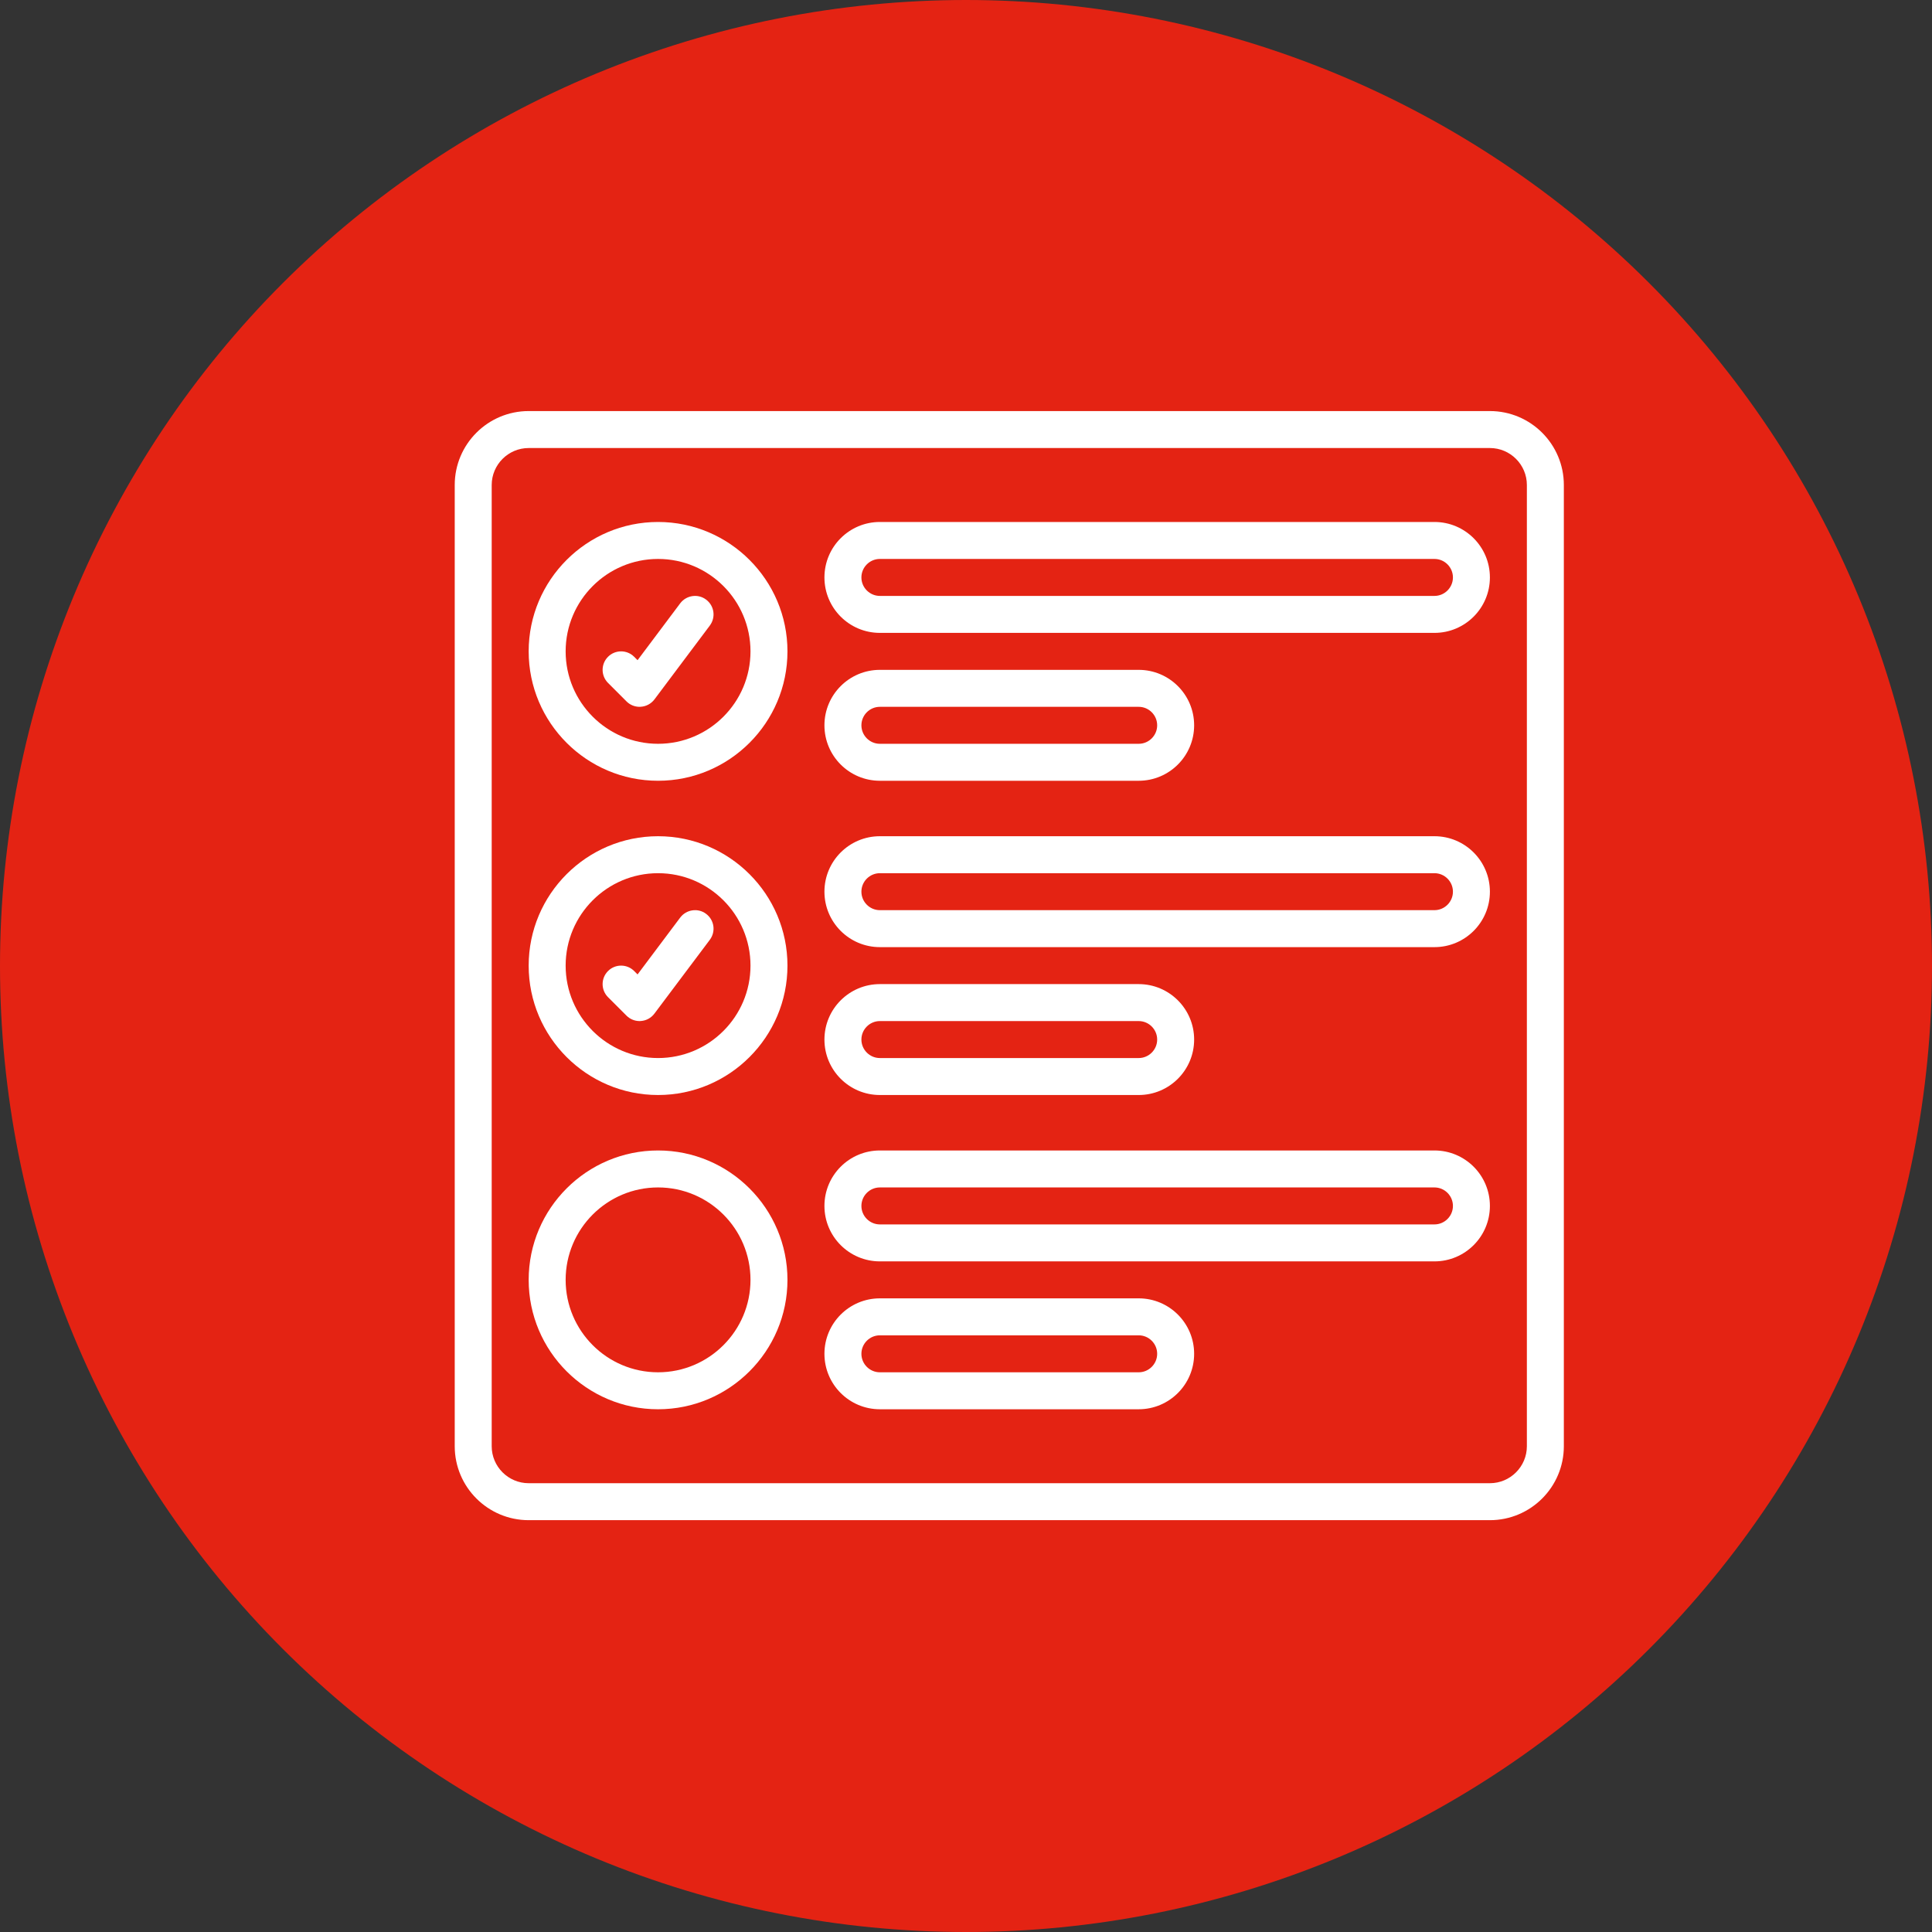
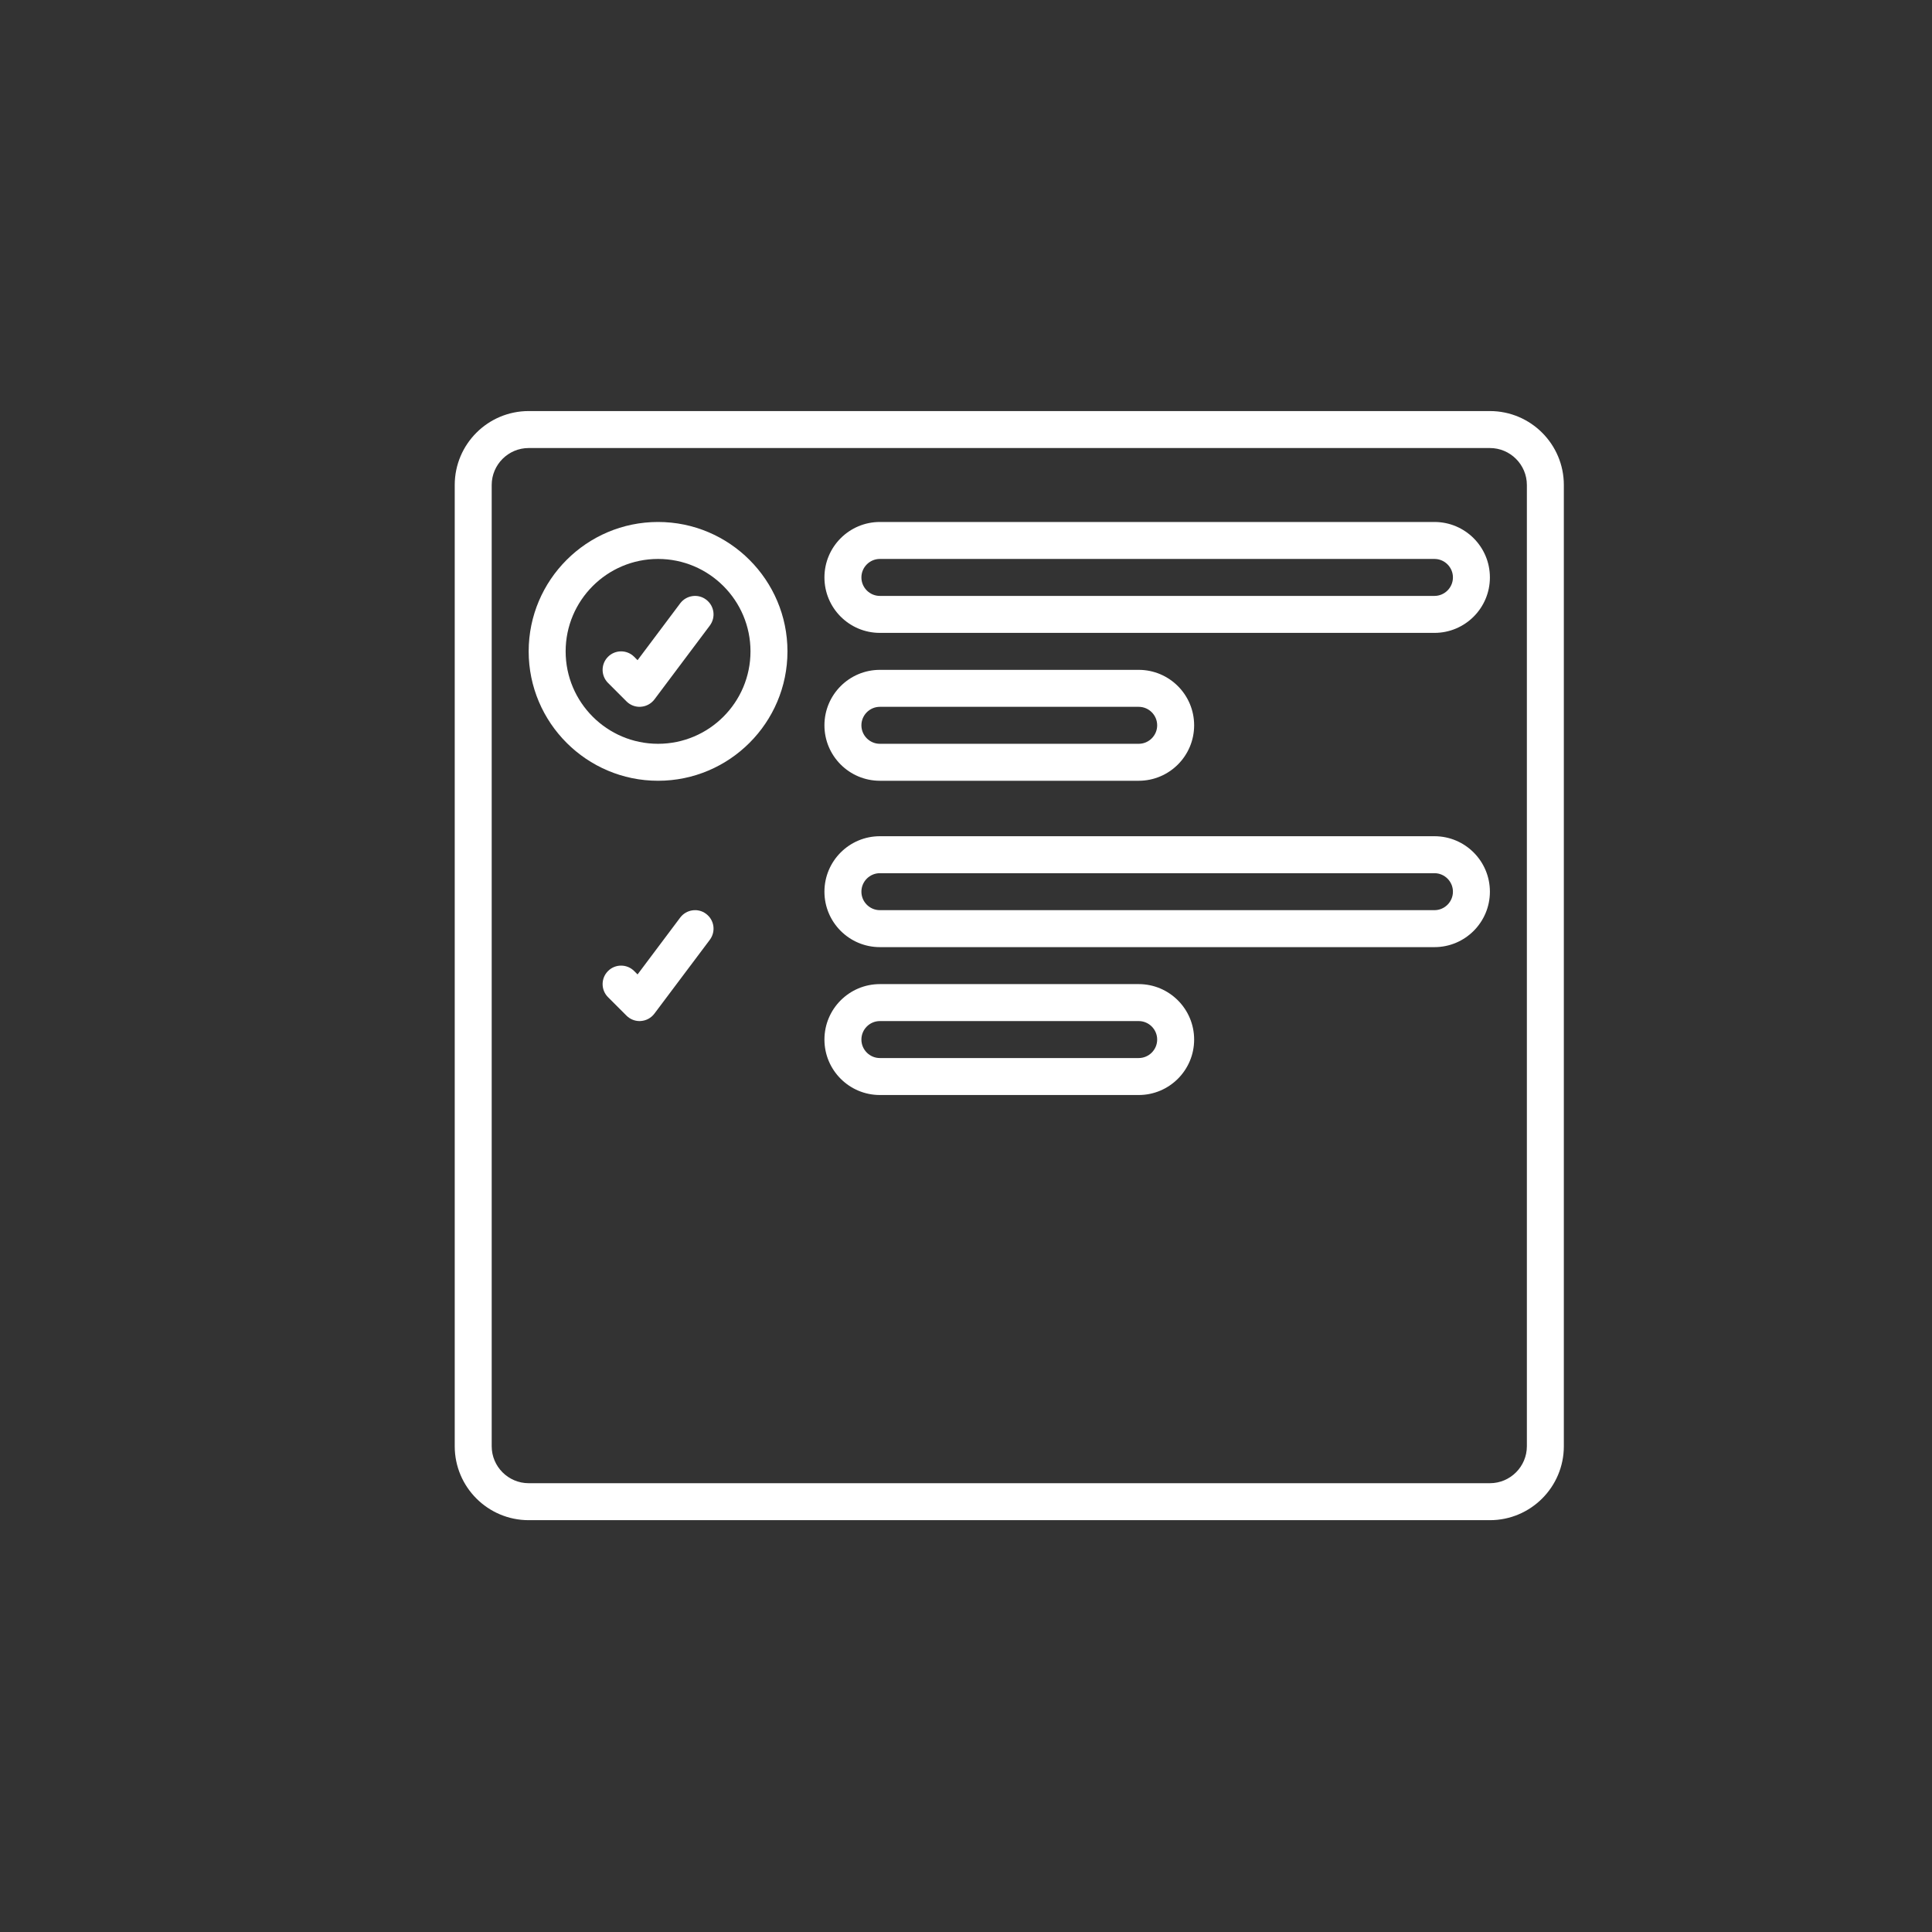
<svg xmlns="http://www.w3.org/2000/svg" width="810pt" height="810pt" viewBox="0 0 810 810" version="1.2">
  <rect x="0" y="0" width="810" height="810" fill="#333333" stroke="none" />
  <defs>
    <clipPath id="clip1">
      <path d="M 190.648 172.34 L 655.648 172.34 L 655.648 637.34 L 190.648 637.34 Z M 190.648 172.34 " />
    </clipPath>
  </defs>
  <g id="surface1">
-     <path style=" stroke:none;fill-rule:nonzero;fill:rgb(89.409%,13.73%,7.449%);fill-opacity:1;" d="M 405 0 C 398.371 0 391.746 0.164 385.129 0.488 C 378.508 0.812 371.898 1.301 365.305 1.949 C 358.707 2.602 352.129 3.41 345.574 4.383 C 339.02 5.355 332.488 6.488 325.988 7.781 C 319.488 9.074 313.023 10.527 306.594 12.137 C 300.164 13.746 293.777 15.516 287.434 17.438 C 281.094 19.363 274.801 21.441 268.559 23.676 C 262.32 25.906 256.137 28.293 250.012 30.828 C 243.891 33.367 237.832 36.051 231.84 38.883 C 225.848 41.719 219.93 44.699 214.086 47.82 C 208.238 50.945 202.473 54.211 196.789 57.621 C 191.102 61.027 185.504 64.574 179.992 68.254 C 174.484 71.938 169.066 75.754 163.742 79.699 C 158.418 83.648 153.195 87.727 148.07 91.93 C 142.945 96.137 137.93 100.465 133.02 104.914 C 128.109 109.367 123.309 113.934 118.621 118.621 C 113.934 123.309 109.367 128.109 104.914 133.02 C 100.465 137.93 96.137 142.945 91.93 148.07 C 87.727 153.195 83.648 158.418 79.699 163.742 C 75.754 169.066 71.938 174.484 68.254 179.992 C 64.574 185.504 61.027 191.102 57.621 196.789 C 54.211 202.473 50.945 208.238 47.82 214.086 C 44.699 219.93 41.719 225.848 38.883 231.84 C 36.051 237.832 33.367 243.891 30.828 250.012 C 28.293 256.137 25.906 262.32 23.676 268.559 C 21.441 274.801 19.363 281.094 17.438 287.434 C 15.516 293.777 13.746 300.164 12.137 306.594 C 10.527 313.023 9.074 319.488 7.781 325.988 C 6.488 332.488 5.355 339.02 4.383 345.574 C 3.41 352.129 2.602 358.707 1.949 365.305 C 1.301 371.898 0.812 378.508 0.488 385.129 C 0.164 391.746 0 398.371 0 405 C 0 411.629 0.164 418.254 0.488 424.871 C 0.812 431.492 1.301 438.102 1.949 444.695 C 2.602 451.293 3.41 457.871 4.383 464.426 C 5.355 470.98 6.488 477.512 7.781 484.012 C 9.074 490.512 10.527 496.977 12.137 503.406 C 13.746 509.836 15.516 516.223 17.438 522.566 C 19.363 528.906 21.441 535.199 23.676 541.441 C 25.906 547.68 28.293 553.863 30.828 559.988 C 33.367 566.109 36.051 572.168 38.883 578.16 C 41.719 584.152 44.699 590.07 47.82 595.914 C 50.945 601.762 54.211 607.527 57.621 613.211 C 61.027 618.898 64.574 624.496 68.254 630.008 C 71.938 635.516 75.754 640.934 79.699 646.258 C 83.648 651.582 87.727 656.805 91.93 661.93 C 96.137 667.055 100.465 672.07 104.914 676.98 C 109.367 681.891 113.934 686.691 118.621 691.379 C 123.309 696.066 128.109 700.633 133.02 705.086 C 137.93 709.535 142.945 713.863 148.07 718.07 C 153.195 722.273 158.418 726.352 163.742 730.301 C 169.066 734.246 174.484 738.062 179.992 741.746 C 185.504 745.426 191.102 748.973 196.789 752.379 C 202.473 755.789 208.238 759.055 214.086 762.18 C 219.93 765.301 225.848 768.281 231.84 771.117 C 237.832 773.949 243.891 776.633 250.012 779.172 C 256.137 781.707 262.32 784.094 268.559 786.324 C 274.801 788.559 281.094 790.637 287.434 792.562 C 293.777 794.484 300.164 796.254 306.594 797.863 C 313.023 799.473 319.488 800.926 325.988 802.219 C 332.488 803.512 339.02 804.645 345.574 805.617 C 352.129 806.59 358.707 807.398 365.305 808.051 C 371.898 808.699 378.508 809.188 385.129 809.512 C 391.746 809.836 398.371 810 405 810 C 411.629 810 418.254 809.836 424.871 809.512 C 431.492 809.188 438.102 808.699 444.695 808.051 C 451.293 807.398 457.871 806.59 464.426 805.617 C 470.98 804.645 477.512 803.512 484.012 802.219 C 490.512 800.926 496.977 799.473 503.406 797.863 C 509.836 796.254 516.223 794.484 522.566 792.562 C 528.906 790.637 535.199 788.559 541.441 786.324 C 547.68 784.094 553.863 781.707 559.988 779.172 C 566.109 776.633 572.168 773.949 578.16 771.117 C 584.152 768.281 590.07 765.301 595.914 762.18 C 601.762 759.055 607.527 755.789 613.211 752.379 C 618.898 748.973 624.496 745.426 630.008 741.746 C 635.516 738.062 640.934 734.246 646.258 730.301 C 651.582 726.352 656.805 722.273 661.93 718.07 C 667.055 713.863 672.07 709.535 676.98 705.086 C 681.891 700.633 686.691 696.066 691.379 691.379 C 696.066 686.691 700.633 681.891 705.086 676.98 C 709.535 672.07 713.863 667.055 718.07 661.93 C 722.273 656.805 726.352 651.582 730.301 646.258 C 734.246 640.934 738.062 635.516 741.746 630.008 C 745.426 624.496 748.973 618.898 752.379 613.211 C 755.789 607.527 759.055 601.762 762.18 595.914 C 765.301 590.07 768.281 584.152 771.117 578.16 C 773.949 572.168 776.633 566.109 779.172 559.988 C 781.707 553.863 784.094 547.68 786.324 541.441 C 788.559 535.199 790.637 528.906 792.562 522.566 C 794.484 516.223 796.254 509.836 797.863 503.406 C 799.473 496.977 800.926 490.512 802.219 484.012 C 803.512 477.512 804.645 470.98 805.617 464.426 C 806.59 457.871 807.398 451.293 808.051 444.695 C 808.699 438.102 809.188 431.492 809.512 424.871 C 809.836 418.254 810 411.629 810 405 C 810 398.371 809.836 391.746 809.512 385.129 C 809.188 378.508 808.699 371.898 808.051 365.305 C 807.398 358.707 806.59 352.129 805.617 345.574 C 804.645 339.02 803.512 332.488 802.219 325.988 C 800.926 319.488 799.473 313.023 797.863 306.594 C 796.254 300.164 794.484 293.777 792.562 287.434 C 790.637 281.094 788.559 274.801 786.324 268.559 C 784.094 262.32 781.707 256.137 779.172 250.012 C 776.633 243.891 773.949 237.832 771.117 231.84 C 768.281 225.848 765.301 219.93 762.18 214.086 C 759.055 208.238 755.789 202.473 752.379 196.789 C 748.973 191.102 745.426 185.504 741.746 179.992 C 738.062 174.484 734.246 169.066 730.301 163.742 C 726.352 158.418 722.273 153.195 718.07 148.07 C 713.863 142.945 709.535 137.93 705.086 133.02 C 700.633 128.109 696.066 123.309 691.379 118.621 C 686.691 113.934 681.891 109.367 676.98 104.914 C 672.07 100.465 667.055 96.137 661.93 91.93 C 656.805 87.727 651.582 83.648 646.258 79.699 C 640.934 75.754 635.516 71.938 630.008 68.254 C 624.496 64.574 618.898 61.027 613.211 57.621 C 607.527 54.211 601.762 50.945 595.914 47.82 C 590.07 44.699 584.152 41.719 578.16 38.883 C 572.168 36.051 566.109 33.367 559.988 30.828 C 553.863 28.293 547.68 25.906 541.441 23.676 C 535.199 21.441 528.906 19.363 522.566 17.438 C 516.223 15.516 509.836 13.746 503.406 12.137 C 496.977 10.527 490.512 9.074 484.012 7.781 C 477.512 6.488 470.98 5.355 464.426 4.383 C 457.871 3.41 451.293 2.602 444.695 1.949 C 438.102 1.301 431.492 0.812 424.871 0.488 C 418.254 0.164 411.629 0 405 0 Z M 405 0 " />
    <g clip-path="url(#clip1)" clip-rule="nonzero">
      <path style=" stroke:none;fill-rule:nonzero;fill:rgb(100%,100%,100%);fill-opacity:1;" d="M 640.148 606.34 C 640.148 614.879 633.184 621.84 624.648 621.84 L 221.648 621.84 C 213.109 621.84 206.148 614.879 206.148 606.34 L 206.148 203.34 C 206.148 194.805 213.109 187.84 221.648 187.84 L 624.648 187.84 C 633.184 187.84 640.148 194.805 640.148 203.34 Z M 624.648 172.34 L 221.648 172.34 C 204.543 172.34 190.648 186.234 190.648 203.34 L 190.648 606.34 C 190.648 623.445 204.543 637.34 221.648 637.34 L 624.648 637.34 C 641.754 637.34 655.648 623.445 655.648 606.34 L 655.648 203.34 C 655.648 186.234 641.754 172.34 624.648 172.34 " />
    </g>
    <path style=" stroke:none;fill-rule:nonzero;fill:rgb(100%,100%,100%);fill-opacity:1;" d="M 275.898 311.84 C 254.523 311.84 237.148 294.465 237.148 273.09 C 237.148 251.719 254.523 234.34 275.898 234.34 C 297.27 234.34 314.648 251.719 314.648 273.09 C 314.648 294.465 297.27 311.84 275.898 311.84 Z M 275.898 218.84 C 245.988 218.84 221.648 243.18 221.648 273.09 C 221.648 303 245.988 327.34 275.898 327.34 C 305.809 327.34 330.148 303 330.148 273.09 C 330.148 243.18 305.809 218.84 275.898 218.84 " />
    <path style=" stroke:none;fill-rule:nonzero;fill:rgb(100%,100%,100%);fill-opacity:1;" d="M 601.398 249.84 L 368.898 249.84 C 364.629 249.84 361.148 246.359 361.148 242.09 C 361.148 237.82 364.629 234.34 368.898 234.34 L 601.398 234.34 C 605.668 234.34 609.148 237.82 609.148 242.09 C 609.148 246.359 605.668 249.84 601.398 249.84 Z M 601.398 218.84 L 368.898 218.84 C 356.062 218.84 345.648 229.254 345.648 242.09 C 345.648 254.926 356.062 265.34 368.898 265.34 L 601.398 265.34 C 614.234 265.34 624.648 254.926 624.648 242.09 C 624.648 229.254 614.234 218.84 601.398 218.84 " />
    <path style=" stroke:none;fill-rule:nonzero;fill:rgb(100%,100%,100%);fill-opacity:1;" d="M 368.898 296.34 L 477.398 296.34 C 481.668 296.34 485.148 299.82 485.148 304.09 C 485.148 308.359 481.668 311.84 477.398 311.84 L 368.898 311.84 C 364.629 311.84 361.148 308.359 361.148 304.09 C 361.148 299.82 364.629 296.34 368.898 296.34 Z M 368.898 327.34 L 477.398 327.34 C 490.234 327.34 500.648 316.926 500.648 304.09 C 500.648 291.254 490.234 280.84 477.398 280.84 L 368.898 280.84 C 356.062 280.84 345.648 291.254 345.648 304.09 C 345.648 316.926 356.062 327.34 368.898 327.34 " />
-     <path style=" stroke:none;fill-rule:nonzero;fill:rgb(100%,100%,100%);fill-opacity:1;" d="M 275.898 443.59 C 254.523 443.59 237.148 426.215 237.148 404.84 C 237.148 383.469 254.523 366.09 275.898 366.09 C 297.27 366.09 314.648 383.469 314.648 404.84 C 314.648 426.215 297.27 443.59 275.898 443.59 Z M 275.898 350.59 C 245.988 350.59 221.648 374.93 221.648 404.84 C 221.648 434.75 245.988 459.09 275.898 459.09 C 305.809 459.09 330.148 434.75 330.148 404.84 C 330.148 374.93 305.809 350.59 275.898 350.59 " />
    <path style=" stroke:none;fill-rule:nonzero;fill:rgb(100%,100%,100%);fill-opacity:1;" d="M 601.398 381.59 L 368.898 381.59 C 364.629 381.59 361.148 378.109 361.148 373.84 C 361.148 369.57 364.629 366.09 368.898 366.09 L 601.398 366.09 C 605.668 366.09 609.148 369.57 609.148 373.84 C 609.148 378.109 605.668 381.59 601.398 381.59 Z M 601.398 350.59 L 368.898 350.59 C 356.062 350.59 345.648 361.004 345.648 373.84 C 345.648 386.676 356.062 397.09 368.898 397.09 L 601.398 397.09 C 614.234 397.09 624.648 386.676 624.648 373.84 C 624.648 361.004 614.234 350.59 601.398 350.59 " />
    <path style=" stroke:none;fill-rule:nonzero;fill:rgb(100%,100%,100%);fill-opacity:1;" d="M 368.898 428.09 L 477.398 428.09 C 481.668 428.09 485.148 431.57 485.148 435.84 C 485.148 440.109 481.668 443.59 477.398 443.59 L 368.898 443.59 C 364.629 443.59 361.148 440.109 361.148 435.84 C 361.148 431.57 364.629 428.09 368.898 428.09 Z M 368.898 459.09 L 477.398 459.09 C 490.234 459.09 500.648 448.676 500.648 435.84 C 500.648 423.004 490.234 412.59 477.398 412.59 L 368.898 412.59 C 356.062 412.59 345.648 423.004 345.648 435.84 C 345.648 448.676 356.062 459.09 368.898 459.09 " />
-     <path style=" stroke:none;fill-rule:nonzero;fill:rgb(100%,100%,100%);fill-opacity:1;" d="M 275.898 575.34 C 254.523 575.34 237.148 557.965 237.148 536.59 C 237.148 515.219 254.523 497.84 275.898 497.84 C 297.27 497.84 314.648 515.219 314.648 536.59 C 314.648 557.965 297.27 575.34 275.898 575.34 Z M 275.898 482.34 C 245.988 482.34 221.648 506.68 221.648 536.59 C 221.648 566.5 245.988 590.84 275.898 590.84 C 305.809 590.84 330.148 566.5 330.148 536.59 C 330.148 506.68 305.809 482.34 275.898 482.34 " />
-     <path style=" stroke:none;fill-rule:nonzero;fill:rgb(100%,100%,100%);fill-opacity:1;" d="M 601.398 513.34 L 368.898 513.34 C 364.629 513.34 361.148 509.859 361.148 505.59 C 361.148 501.32 364.629 497.84 368.898 497.84 L 601.398 497.84 C 605.668 497.84 609.148 501.32 609.148 505.59 C 609.148 509.859 605.668 513.34 601.398 513.34 Z M 601.398 482.34 L 368.898 482.34 C 356.062 482.34 345.648 492.754 345.648 505.59 C 345.648 518.426 356.062 528.84 368.898 528.84 L 601.398 528.84 C 614.234 528.84 624.648 518.426 624.648 505.59 C 624.648 492.754 614.234 482.34 601.398 482.34 " />
-     <path style=" stroke:none;fill-rule:nonzero;fill:rgb(100%,100%,100%);fill-opacity:1;" d="M 477.398 575.34 L 368.898 575.34 C 364.629 575.34 361.148 571.859 361.148 567.59 C 361.148 563.32 364.629 559.84 368.898 559.84 L 477.398 559.84 C 481.668 559.84 485.148 563.32 485.148 567.59 C 485.148 571.859 481.668 575.34 477.398 575.34 Z M 477.398 544.34 L 368.898 544.34 C 356.062 544.34 345.648 554.754 345.648 567.59 C 345.648 580.426 356.062 590.84 368.898 590.84 L 477.398 590.84 C 490.234 590.84 500.648 580.426 500.648 567.59 C 500.648 554.754 490.234 544.34 477.398 544.34 " />
    <path style=" stroke:none;fill-rule:nonzero;fill:rgb(100%,100%,100%);fill-opacity:1;" d="M 285.191 252.93 L 267.301 276.785 L 265.879 275.359 C 262.852 272.332 257.945 272.332 254.918 275.359 C 251.891 278.387 251.891 283.293 254.918 286.32 L 262.668 294.07 C 264.121 295.523 266.09 296.34 268.148 296.34 C 268.328 296.34 268.512 296.34 268.691 296.309 C 270.934 296.16 272.992 295.039 274.355 293.254 L 297.605 262.254 C 300.176 258.801 299.48 253.957 296.031 251.383 C 292.641 248.812 287.766 249.539 285.191 252.93 " />
    <path style=" stroke:none;fill-rule:nonzero;fill:rgb(100%,100%,100%);fill-opacity:1;" d="M 285.191 384.68 L 267.301 408.535 L 265.879 407.109 C 262.852 404.082 257.945 404.082 254.918 407.109 C 251.891 410.137 251.891 415.043 254.918 418.07 L 262.668 425.82 C 264.121 427.273 266.09 428.09 268.148 428.09 C 268.328 428.09 268.512 428.09 268.691 428.059 C 270.934 427.91 272.992 426.789 274.355 424.973 L 297.605 394.004 C 300.176 390.551 299.48 385.707 296.031 383.133 C 292.641 380.562 287.766 381.289 285.191 384.68 " />
  </g>
</svg>